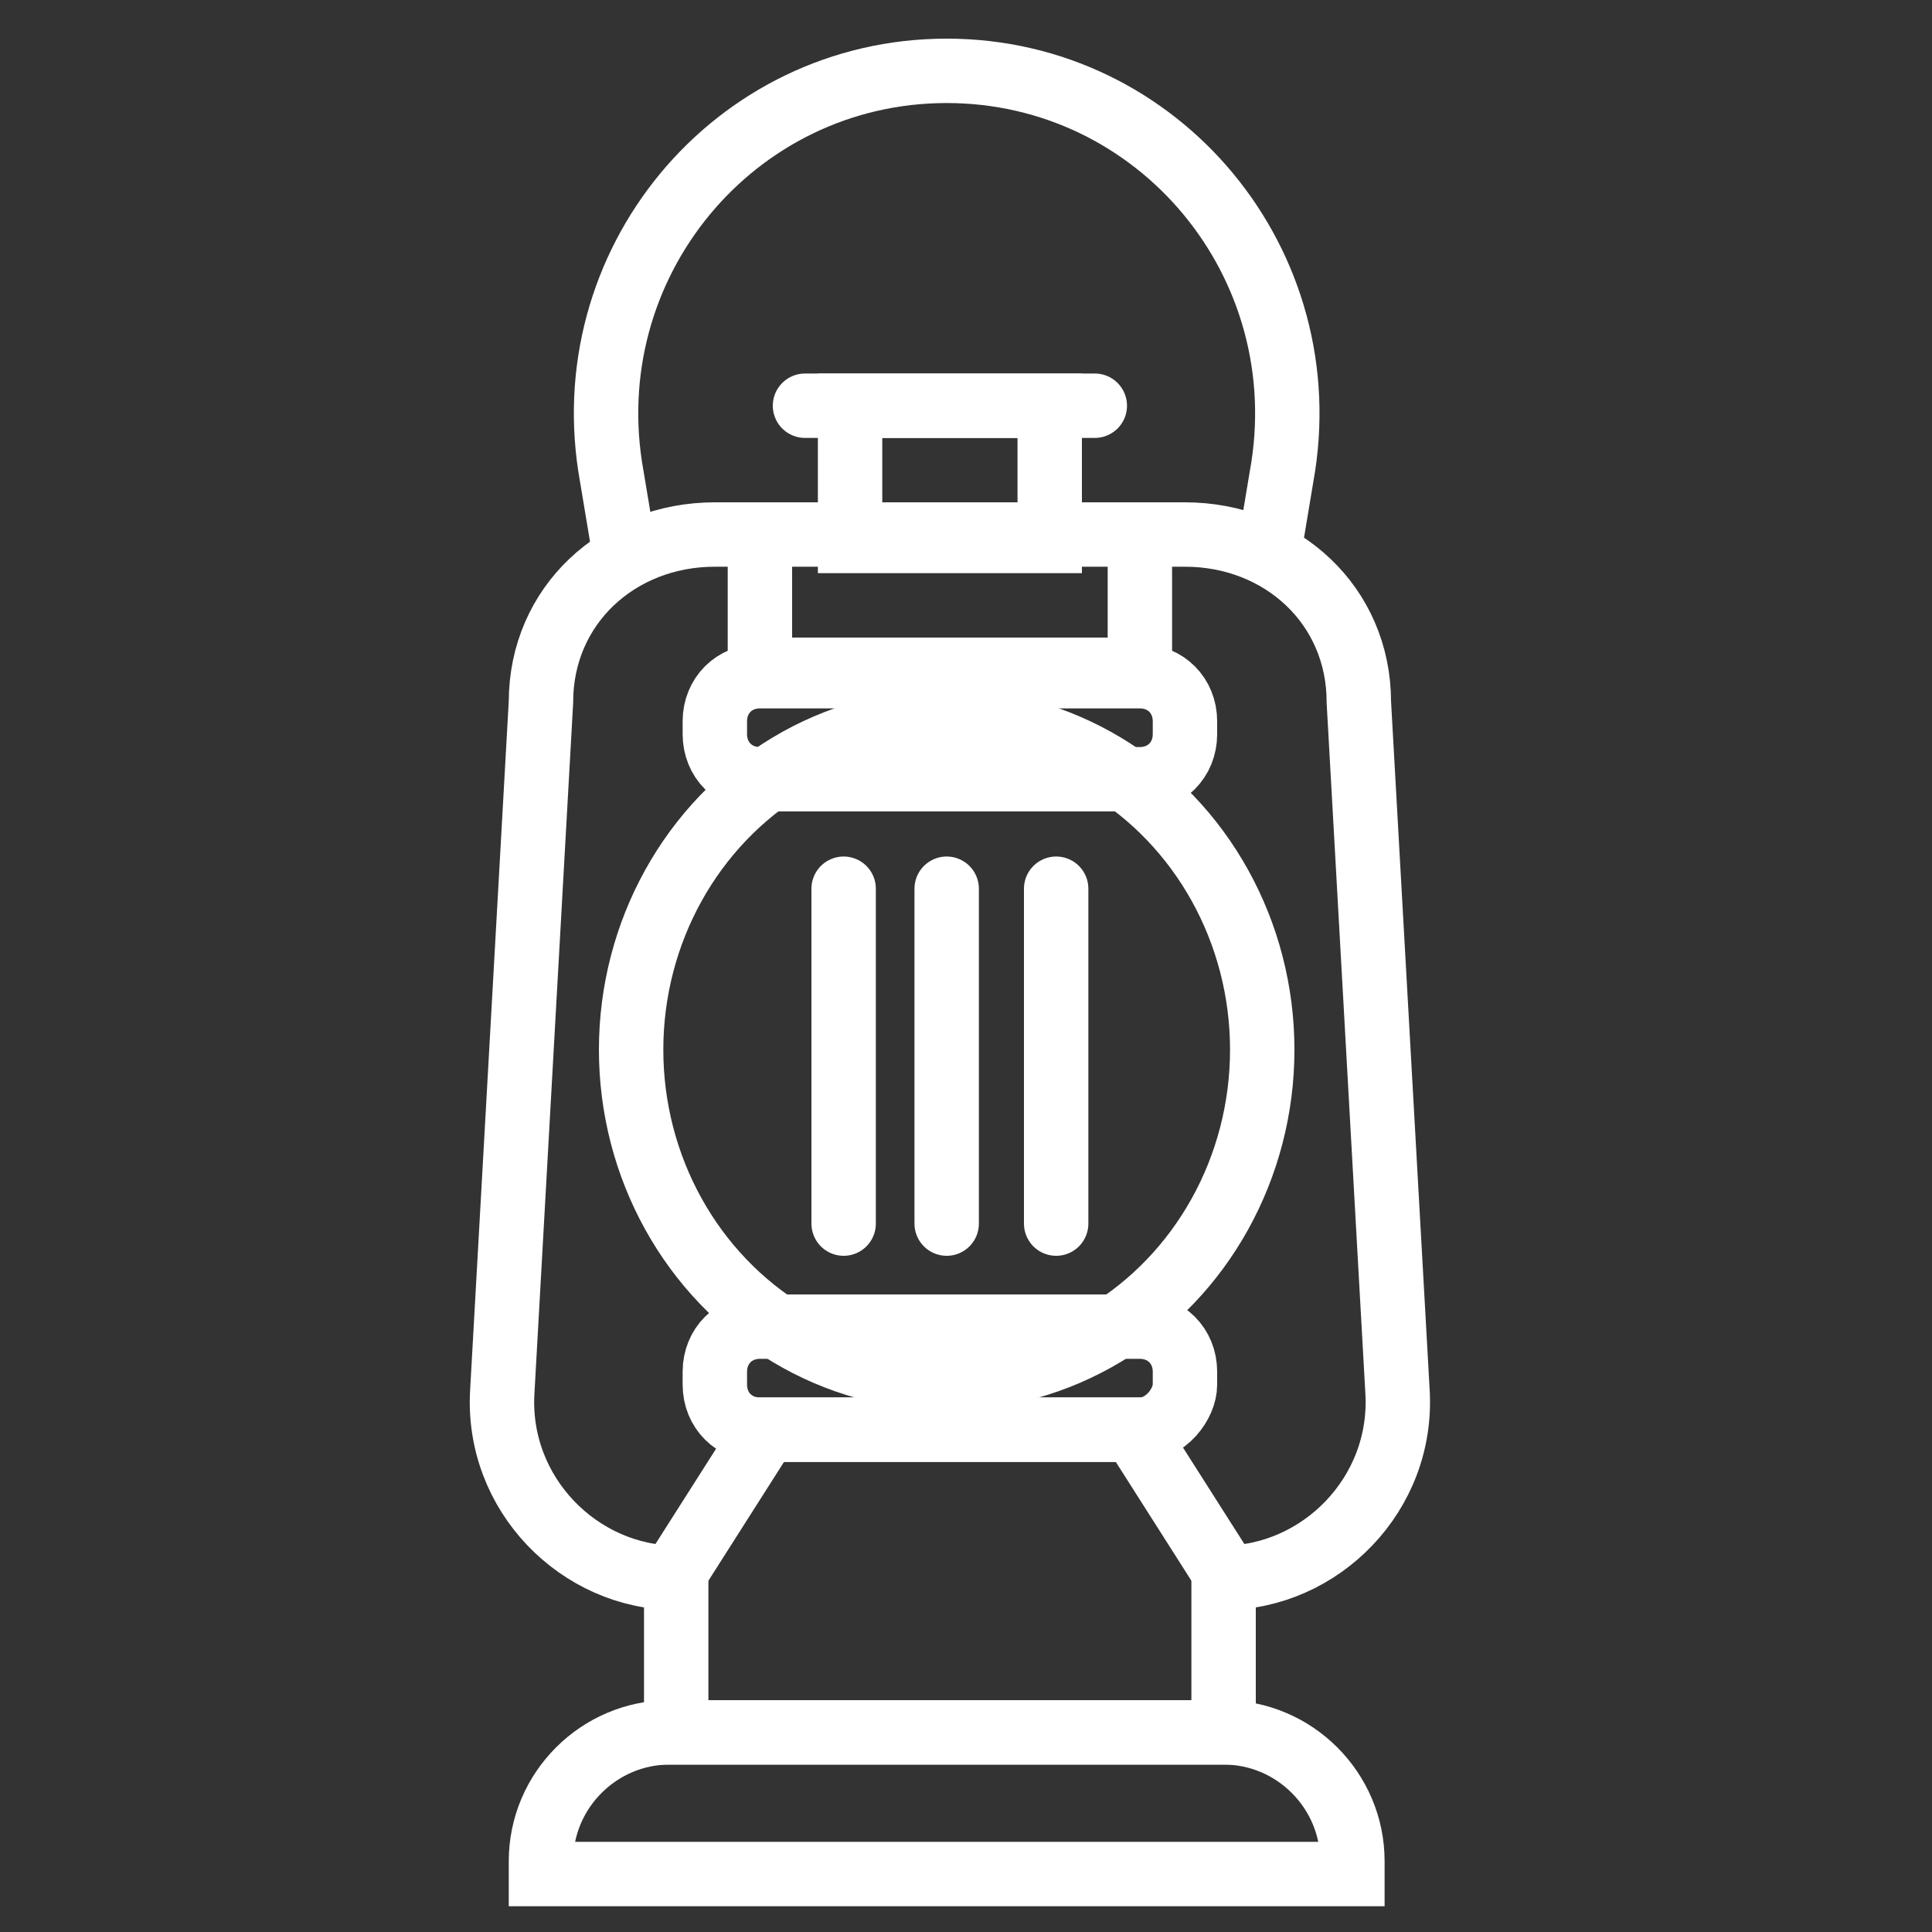
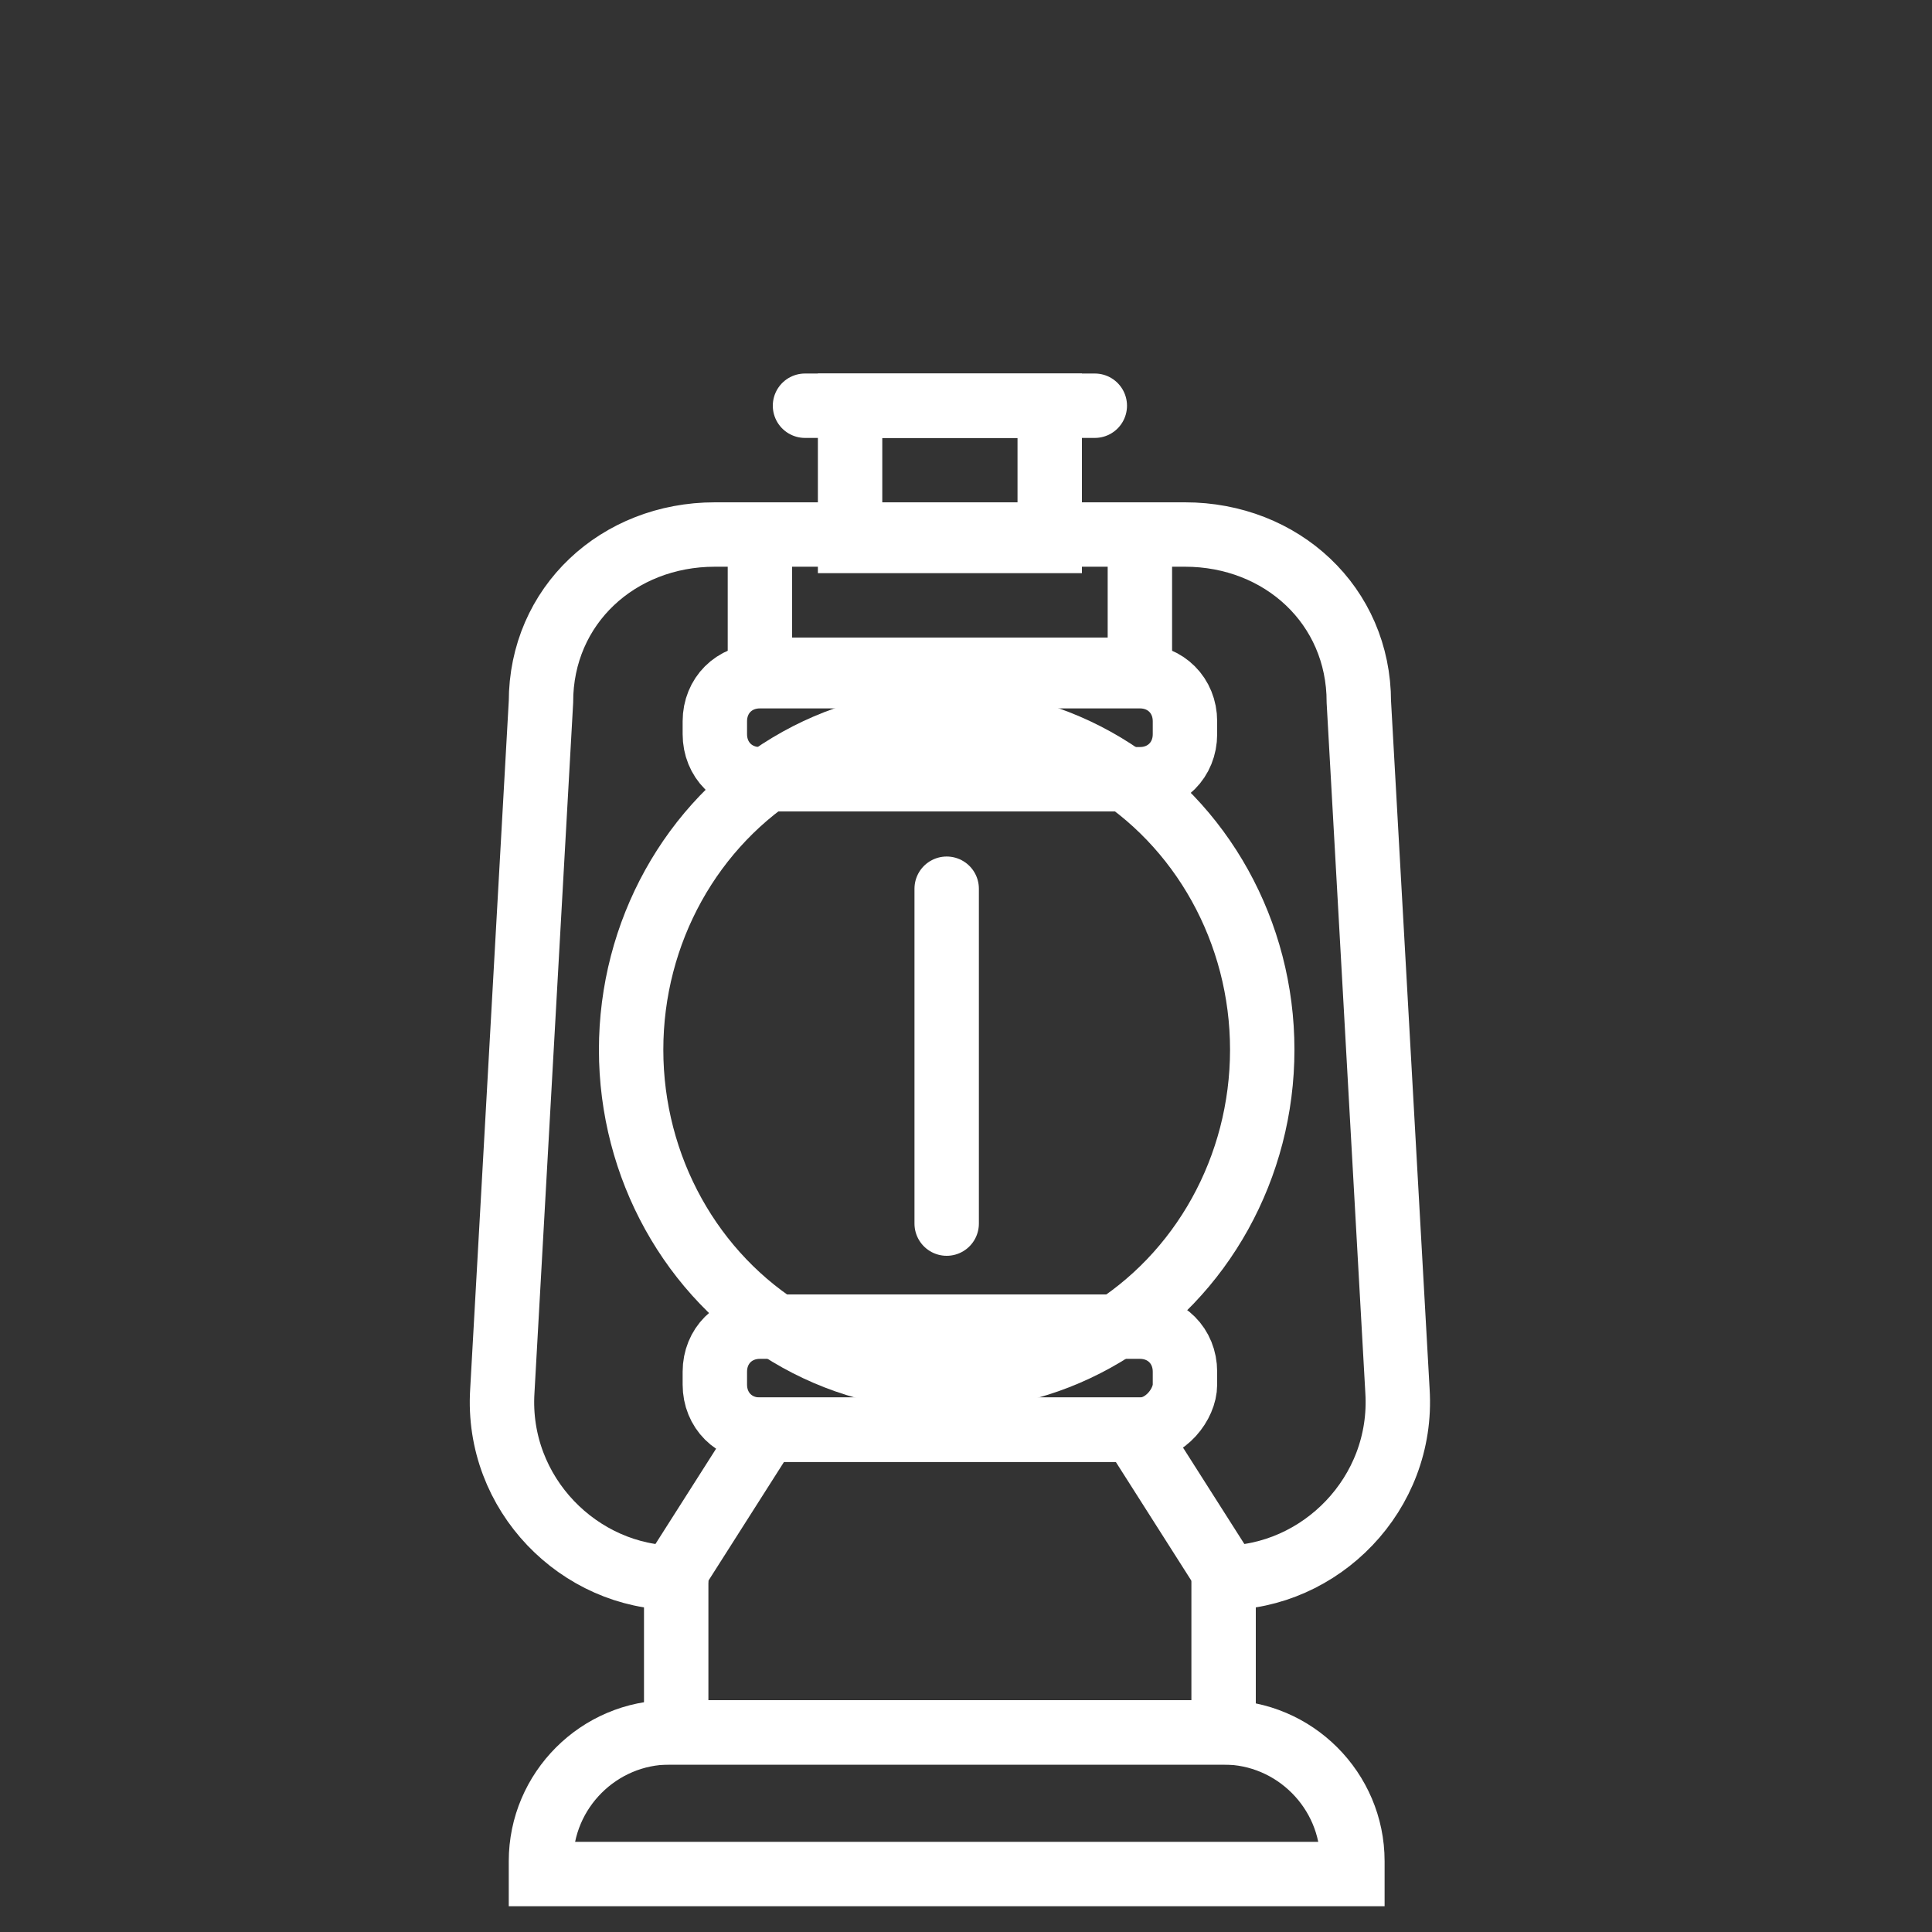
<svg xmlns="http://www.w3.org/2000/svg" version="1.1" id="レイヤー_1" x="0px" y="0px" viewBox="0 0 30 30" style="enable-background:new 0 0 30 30;" xml:space="preserve">
  <rect x="0" y="0" width="30" height="30" fill="#333333" stroke="none" />
  <style type="text/css">
	.st0{fill:none;stroke:#fff;stroke-width:1;stroke-linecap:round;stroke-miterlimit:10;}
</style>
  <path class="st0" d="M21,29.1H8.4v-0.2c0-1.1,0.9-2,2-2H19c1.1,0,2,0.9,2,2V29.1z" />
  <polygon class="st0" points="17.6,22.2 11.9,22.2 10.5,24.4 10.5,26.9 19,26.9 19,24.4 " />
  <ellipse class="st0" cx="14.7" cy="16.3" rx="4.9" ry="5.1" />
  <path class="st0" d="M17.7,12.1h-5.9c-0.4,0-0.7-0.3-0.7-0.7v-0.2c0-0.4,0.3-0.7,0.7-0.7h5.9c0.4,0,0.7,0.3,0.7,0.7v0.2  C18.4,11.8,18.1,12.1,17.7,12.1z" />
  <path class="st0" d="M17.7,22.2h-5.9c-0.4,0-0.7-0.3-0.7-0.7v-0.2c0-0.4,0.3-0.7,0.7-0.7h5.9c0.4,0,0.7,0.3,0.7,0.7v0.2  C18.4,21.8,18.1,22.2,17.7,22.2z" />
  <line class="st0" x1="14.7" y1="19" x2="14.7" y2="13.8" />
-   <line class="st0" x1="13.1" y1="19" x2="13.1" y2="13.8" />
-   <line class="st0" x1="16.4" y1="19" x2="16.4" y2="13.8" />
  <rect x="11.8" y="8.3" class="st0" width="5.9" height="2.1" />
  <path class="st0" d="M11.8,8.3h-0.7c-1.5,0-2.7,1.1-2.7,2.6L7.8,21.6c-0.1,1.6,1.2,2.9,2.7,2.9l0,0" />
  <path class="st0" d="M17.7,8.3h0.7c1.5,0,2.7,1.1,2.7,2.6l0.6,10.7c0.1,1.6-1.2,2.9-2.7,2.9l0,0" />
  <rect x="13.2" y="6.3" class="st0" width="3.1" height="2.1" />
  <line class="st0" x1="12.5" y1="6.3" x2="17" y2="6.3" />
-   <path class="st0" d="M19.7,8.6l0.2-1.2c0.6-3.3-1.9-6.3-5.2-6.3l0,0h0c-3.3,0-5.8,3-5.2,6.3l0.2,1.2" />
</svg>